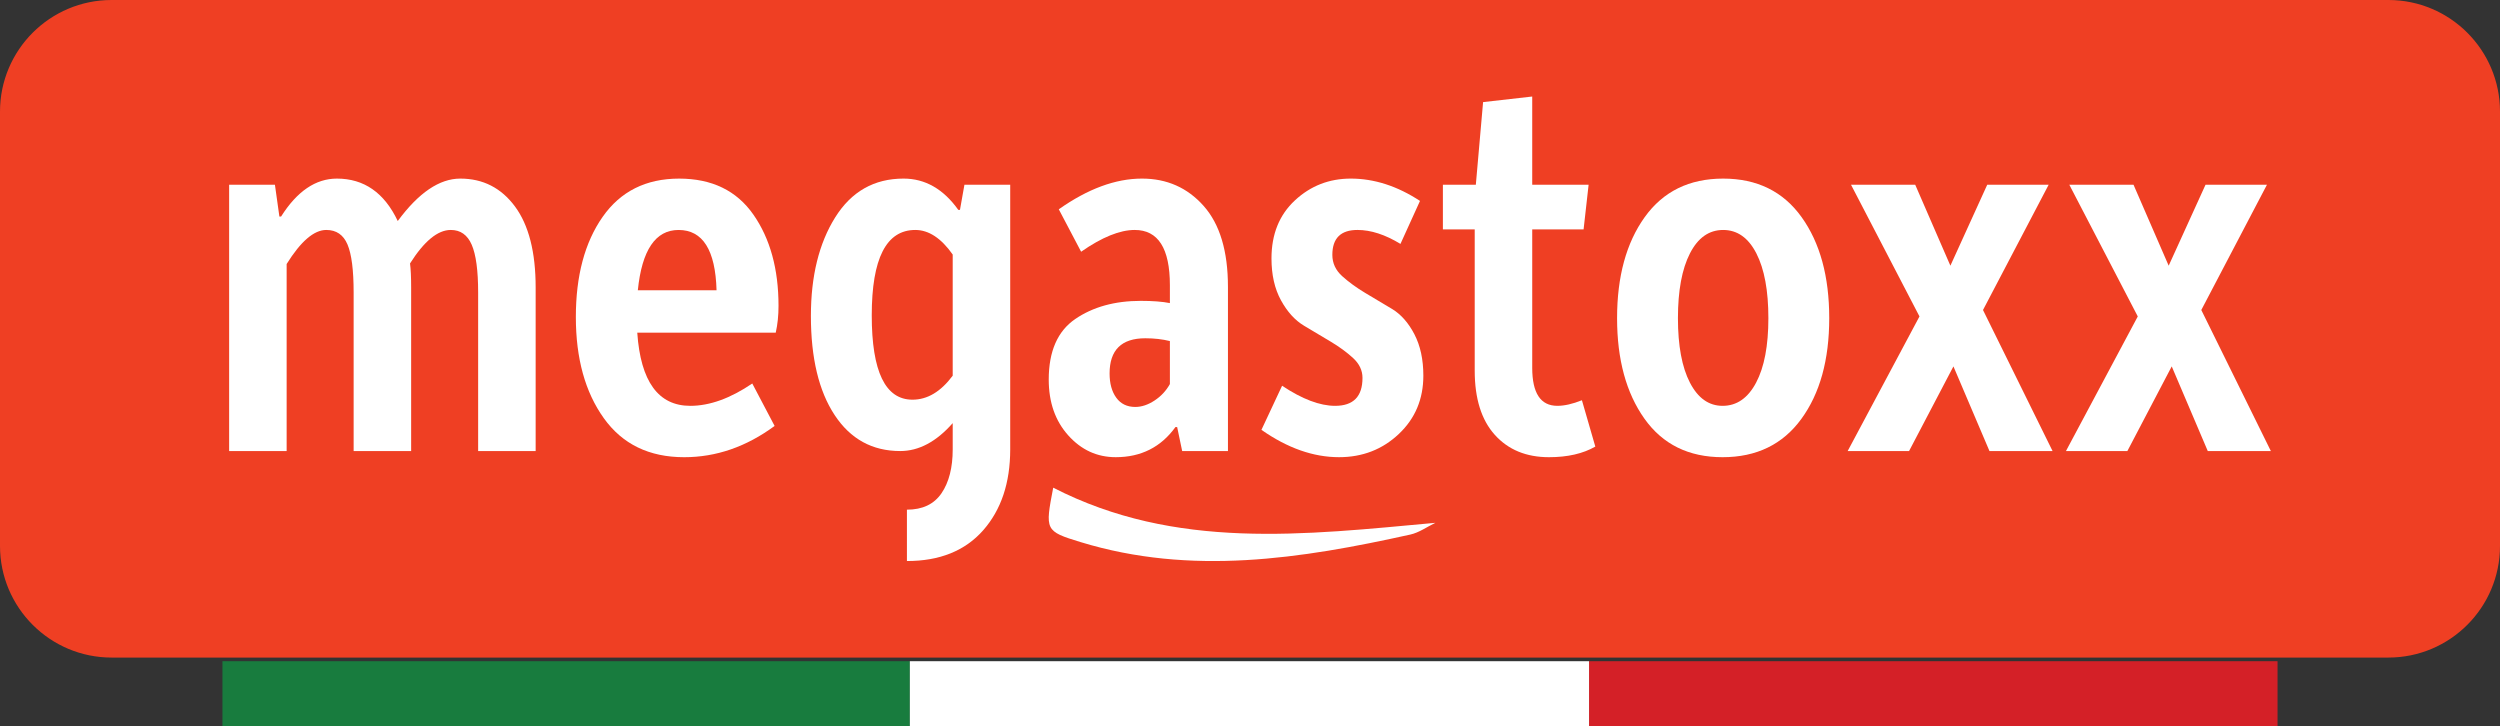
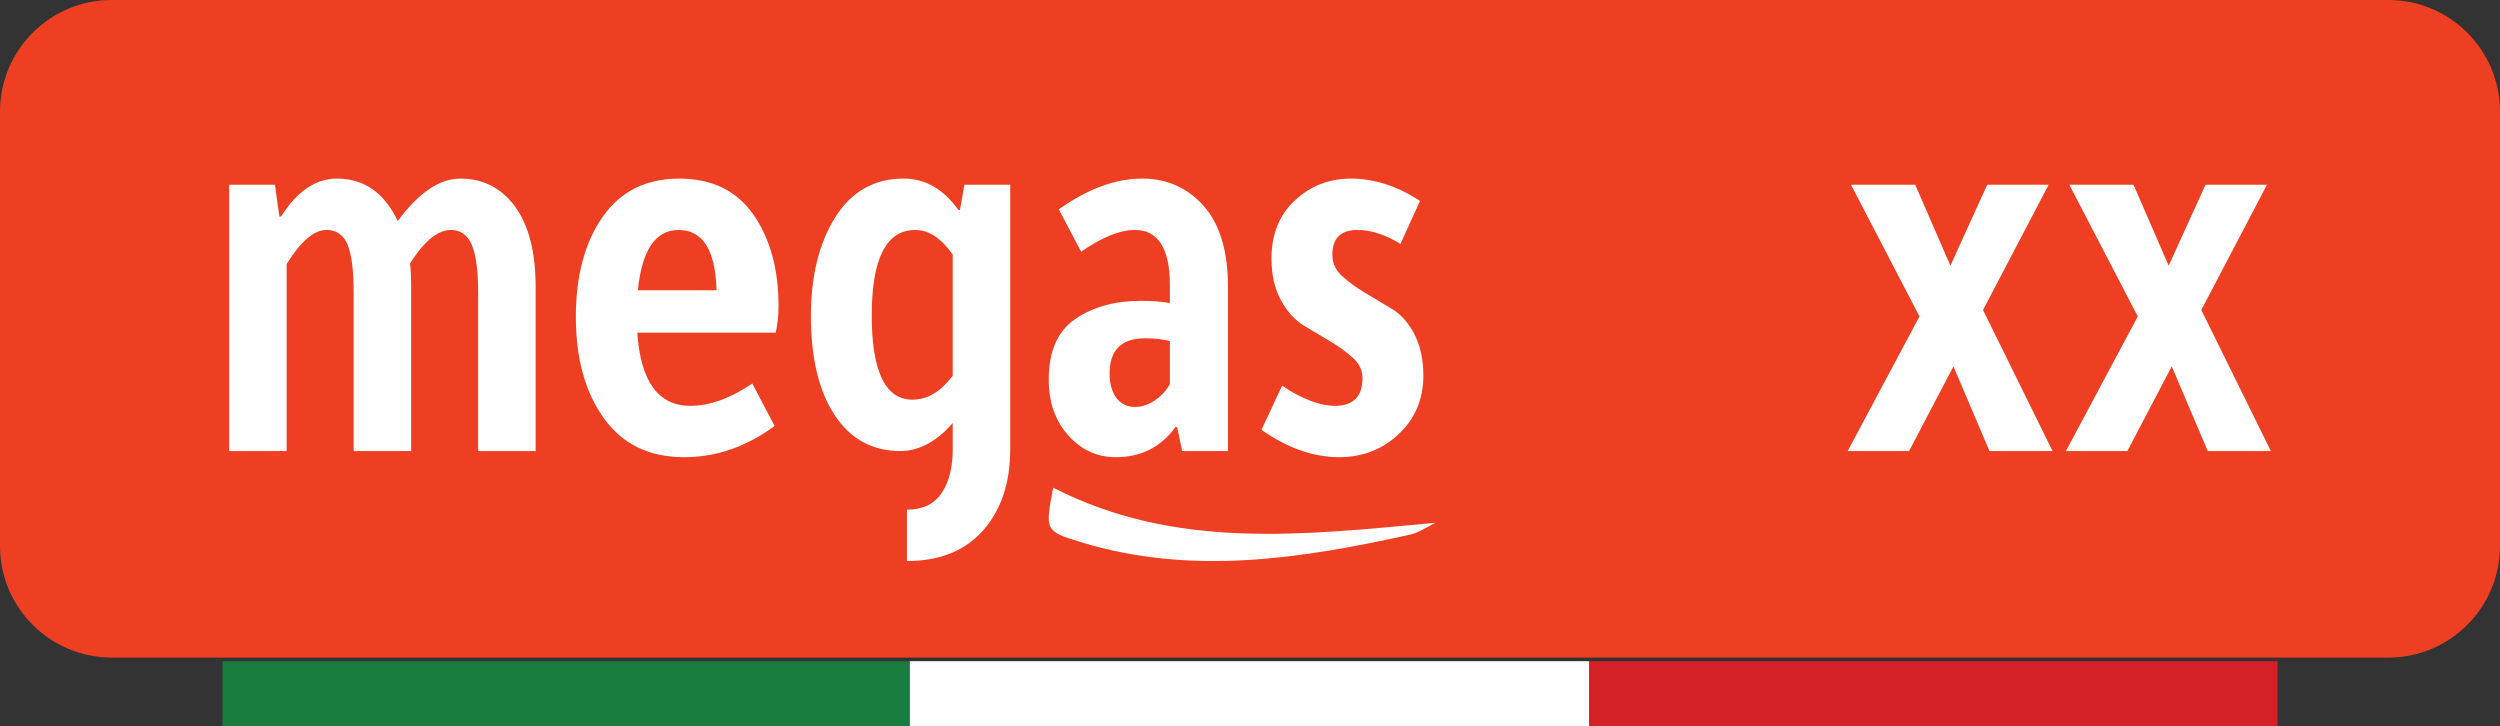
<svg xmlns="http://www.w3.org/2000/svg" version="1.1" id="Layer_1" x="0px" y="0px" width="268.667px" height="78.055px" viewBox="0 0 268.667 78.055" enable-background="new 0 0 268.667 78.055" xml:space="preserve">
  <rect x="0" y="0" width="268.667" height="78.055" fill="#333333" stroke="none" />
  <path fill="#EF3F23" d="M268.667,58.667c0,6.627-5.373,12-12,12H12c-6.627,0-12-5.373-12-12V12C0,5.373,5.373,0,12,0h244.667  c6.627,0,12,5.373,12,12V58.667z" />
  <g>
    <path fill="#FFFFFF" d="M113.185,52.409c13.171,6.761,27,5.065,41.069,3.777c-0.895,0.431-1.748,1.053-2.692,1.262   c-11.753,2.605-23.546,4.445-35.433,0.81C112.282,57.082,112.31,56.99,113.185,52.409z" />
    <path fill="#FFFFFF" d="M24.625,48.473v-28.62h4.92l0.48,3.42h0.18c1.719-2.72,3.72-4.08,6-4.08c2.919,0,5.1,1.521,6.54,4.56   c2.24-3.039,4.479-4.56,6.72-4.56c2.439,0,4.399,1,5.88,3c1.479,2,2.22,4.9,2.22,8.7v17.58h-6.18v-17.04   c0-2.36-0.231-4.07-0.69-5.13c-0.46-1.06-1.21-1.59-2.25-1.59c-1.401,0-2.86,1.2-4.38,3.6c0.08,0.6,0.12,1.461,0.12,2.58v17.58   h-6.18v-17.04c0-2.4-0.22-4.119-0.66-5.16c-0.441-1.04-1.2-1.56-2.28-1.56c-1.32,0-2.74,1.22-4.26,3.66v20.1H24.625z" />
    <path fill="#FFFFFF" d="M73.525,49.134c-3.76,0-6.64-1.4-8.64-4.2c-2.001-2.799-3-6.42-3-10.86s0.96-8.03,2.88-10.77   c1.92-2.739,4.659-4.11,8.22-4.11c3.52,0,6.18,1.29,7.98,3.87c1.8,2.58,2.7,5.85,2.7,9.81c0,1.041-0.1,2-0.3,2.88h-14.88   c0.36,5.241,2.26,7.86,5.7,7.86c2.079,0,4.299-0.8,6.66-2.4l2.4,4.56C80.204,48.014,76.965,49.134,73.525,49.134z M68.545,31.194   h8.46c-0.12-4.32-1.48-6.48-4.08-6.48C70.444,24.714,68.985,26.873,68.545,31.194z" />
    <path fill="#FFFFFF" d="M97.464,54.773c1.68,0,2.919-0.59,3.72-1.77c0.8-1.18,1.2-2.75,1.2-4.71v-2.82c-1.761,2-3.64,3-5.64,3   c-3,0-5.35-1.29-7.05-3.87c-1.701-2.58-2.55-6.129-2.55-10.65c0-4.28,0.87-7.81,2.61-10.59c1.74-2.78,4.189-4.17,7.35-4.17   c2.319,0,4.279,1.12,5.88,3.36h0.18l0.48-2.7h4.92v28.44c0,3.6-0.971,6.5-2.91,8.7c-1.94,2.199-4.67,3.3-8.19,3.3 M98.064,42.953   c1.599,0,3.039-0.86,4.32-2.58v-13.02c-1.24-1.76-2.58-2.64-4.02-2.64c-3.12,0-4.68,3.06-4.68,9.18   C93.684,39.934,95.144,42.953,98.064,42.953z" />
    <path fill="#FFFFFF" d="M112.704,40.793c0-3.039,0.95-5.209,2.85-6.51c1.899-1.299,4.25-1.95,7.05-1.95   c1.28,0,2.319,0.081,3.12,0.24v-1.92c0-3.96-1.26-5.94-3.78-5.94c-1.601,0-3.521,0.78-5.76,2.34l-2.4-4.56   c3.12-2.199,6.099-3.3,8.94-3.3c2.679,0,4.89,0.98,6.63,2.94c1.74,1.96,2.61,4.86,2.61,8.7v17.64h-4.92l-0.54-2.58h-0.18   c-1.56,2.16-3.7,3.24-6.42,3.24c-2.001,0-3.701-0.78-5.1-2.34C113.403,45.233,112.704,43.234,112.704,40.793z M119.244,40.134   c0,1.08,0.24,1.95,0.72,2.61c0.48,0.66,1.16,0.99,2.04,0.99c0.68,0,1.37-0.229,2.07-0.69c0.699-0.459,1.25-1.05,1.65-1.77v-4.62   c-0.801-0.2-1.68-0.3-2.64-0.3C120.524,36.353,119.244,37.614,119.244,40.134z" />
    <path fill="#FFFFFF" d="M135.563,46.194l2.22-4.74c2.16,1.44,4.059,2.16,5.7,2.16c1.959,0,2.94-1.001,2.94-3.006   c0-0.801-0.339-1.513-1.016-2.135c-0.678-0.621-1.479-1.208-2.405-1.76c-0.926-0.552-1.877-1.121-2.854-1.704   c-0.977-0.583-1.806-1.495-2.485-2.736c-0.681-1.239-1.02-2.739-1.02-4.5c0-2.6,0.84-4.68,2.52-6.24c1.68-1.56,3.68-2.34,6-2.34   c2.52,0,5,0.8,7.44,2.4l-2.1,4.62c-1.641-1-3.18-1.5-4.62-1.5c-1.8,0-2.7,0.893-2.7,2.678c0,0.894,0.357,1.66,1.072,2.301   c0.715,0.641,1.536,1.237,2.461,1.79c0.925,0.553,1.877,1.121,2.854,1.704c0.977,0.583,1.786,1.495,2.429,2.732   c0.643,1.238,0.964,2.723,0.964,4.455c0,2.52-0.88,4.611-2.64,6.27c-1.76,1.66-3.9,2.49-6.42,2.49   C141.143,49.134,138.363,48.154,135.563,46.194z" />
-     <path fill="#FFFFFF" d="M158.483,39.833v-15.18h-3.42v-4.8h3.54l0.78-8.88l5.28-0.6v9.48h6.06l-0.54,4.8h-5.52v14.88   c0,2.721,0.9,4.08,2.7,4.08c0.759,0,1.64-0.2,2.64-0.6l1.44,4.98c-1.32,0.759-2.98,1.14-4.98,1.14c-2.44,0-4.38-0.8-5.82-2.4   C159.203,45.134,158.483,42.833,158.483,39.833z" />
-     <path fill="#FFFFFF" d="M193.582,45.023c-2,2.741-4.821,4.11-8.46,4.11c-3.641,0-6.441-1.38-8.4-4.14   c-1.96-2.76-2.94-6.36-2.94-10.8c0-4.479,0.99-8.1,2.97-10.86c1.98-2.76,4.79-4.14,8.43-4.14c3.639,0,6.45,1.38,8.43,4.14   c1.98,2.76,2.97,6.381,2.97,10.86C196.582,38.674,195.582,42.284,193.582,45.023z M185.122,43.614c1.52,0,2.72-0.83,3.6-2.49   c0.879-1.659,1.32-3.969,1.32-6.93c0-2.96-0.43-5.28-1.29-6.96c-0.86-1.68-2.05-2.52-3.57-2.52c-1.521,0-2.71,0.84-3.57,2.52   c-0.86,1.68-1.29,4-1.29,6.96c0,2.96,0.43,5.271,1.29,6.93C182.472,42.784,183.642,43.614,185.122,43.614z" />
    <path fill="#FFFFFF" d="M198.562,48.473l7.718-14.466l-7.358-14.154h6.9l3.78,8.7l3.96-8.7h6.601l-7.056,13.462l7.476,15.158   h-6.781l-3.873-9.097l-4.768,9.097H198.562z" />
    <path fill="#FFFFFF" d="M222.021,48.473l7.719-14.466l-7.358-14.154h6.9l3.779,8.7l3.96-8.7h6.601l-7.055,13.462l7.475,15.158   h-6.78l-3.873-9.097l-4.767,9.097H222.021z" />
  </g>
  <g>
    <path fill="#187C3E" d="M97.778,78.055c-24.584,0-49.169,0-73.872,0c0-2.244,0-4.491,0-6.999c24.544,0,49.208,0,73.872,0   C97.778,73.389,97.778,75.722,97.778,78.055z" />
    <path fill="#D42027" d="M170.769,71.056c24.664,0,49.327,0,73.991,0c0,2.333,0,4.666,0,6.999c-24.664,0-49.327,0-73.991,0   C170.769,75.722,170.769,73.389,170.769,71.056z" />
    <path fill="#FFFFFF" d="M170.769,71.056c0,2.333,0,4.666,0,6.999c-24.33,0-48.661,0-72.991,0c0-2.333,0-4.666,0-6.999   C122.109,71.056,146.439,71.056,170.769,71.056z" />
  </g>
</svg>